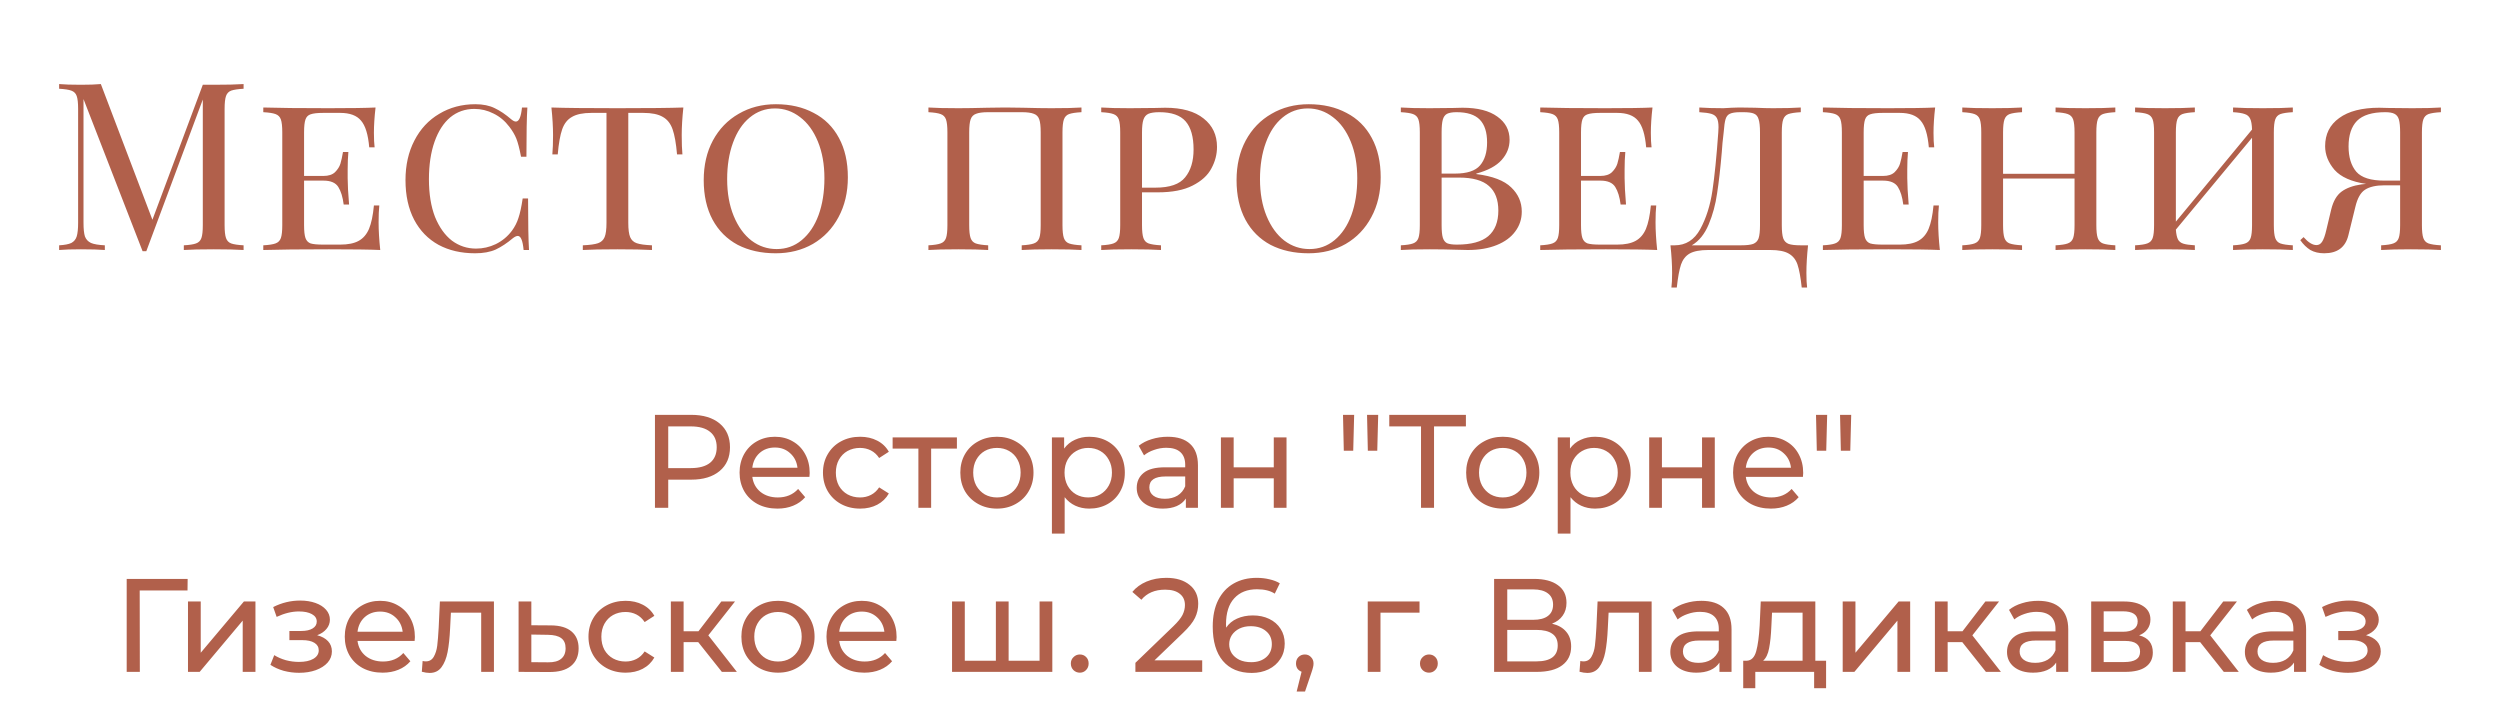
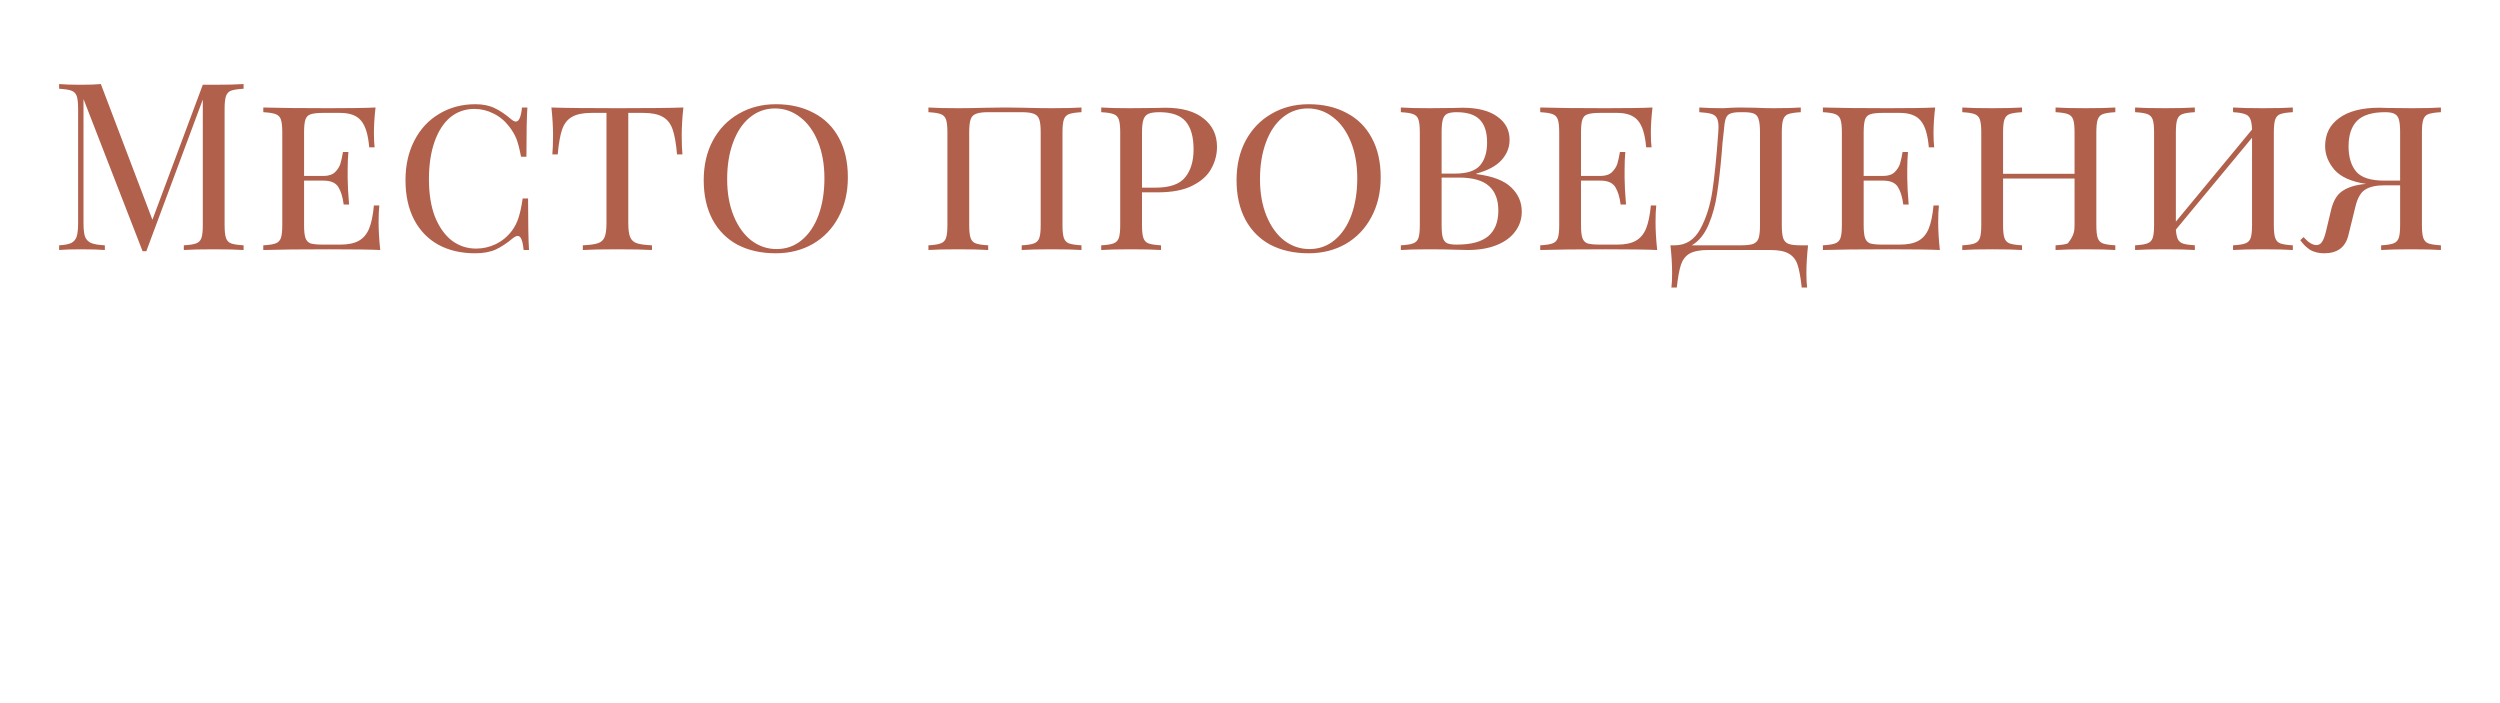
<svg xmlns="http://www.w3.org/2000/svg" width="320" height="90" viewBox="0 0 320 90" fill="none">
-   <path d="M31.179 11.36C30.459 11.4 29.929 11.48 29.589 11.6C29.269 11.72 29.049 11.95 28.929 12.29C28.809 12.63 28.749 13.18 28.749 13.94V28.82C28.749 29.58 28.809 30.13 28.929 30.47C29.049 30.81 29.269 31.04 29.589 31.16C29.929 31.28 30.459 31.36 31.179 31.4V32C30.259 31.94 28.989 31.91 27.369 31.91C25.649 31.91 24.369 31.94 23.529 32V31.4C24.249 31.36 24.769 31.28 25.089 31.16C25.429 31.04 25.659 30.81 25.779 30.47C25.899 30.13 25.959 29.58 25.959 28.82V12.74L18.729 32.15H18.249L10.689 12.68V28.52C10.689 29.3 10.749 29.88 10.869 30.26C11.009 30.64 11.269 30.92 11.649 31.1C12.029 31.26 12.619 31.36 13.419 31.4V32C12.699 31.94 11.679 31.91 10.359 31.91C9.159 31.91 8.229 31.94 7.569 32V31.4C8.269 31.36 8.789 31.26 9.129 31.1C9.469 30.92 9.699 30.64 9.819 30.26C9.939 29.86 9.999 29.28 9.999 28.52V13.94C9.999 13.18 9.939 12.63 9.819 12.29C9.699 11.95 9.469 11.72 9.129 11.6C8.809 11.48 8.289 11.4 7.569 11.36V10.76C8.229 10.82 9.159 10.85 10.359 10.85C11.399 10.85 12.249 10.82 12.909 10.76L19.509 28.13L25.959 10.85H27.369C28.989 10.85 30.259 10.82 31.179 10.76V11.36ZM48.461 28.46C48.461 29.5 48.531 30.68 48.671 32C47.371 31.94 45.181 31.91 42.101 31.91C38.401 31.91 35.601 31.94 33.701 32V31.4C34.421 31.36 34.941 31.28 35.261 31.16C35.601 31.04 35.831 30.81 35.951 30.47C36.071 30.13 36.131 29.58 36.131 28.82V16.94C36.131 16.18 36.071 15.63 35.951 15.29C35.831 14.95 35.601 14.72 35.261 14.6C34.941 14.48 34.421 14.4 33.701 14.36V13.76C35.601 13.82 38.401 13.85 42.101 13.85C44.901 13.85 46.891 13.82 48.071 13.76C47.931 14.96 47.861 16.04 47.861 17C47.861 17.78 47.891 18.4 47.951 18.86H47.261C47.121 17.22 46.771 16.08 46.211 15.44C45.671 14.78 44.781 14.45 43.541 14.45H41.351C40.631 14.45 40.101 14.51 39.761 14.63C39.441 14.73 39.221 14.95 39.101 15.29C38.981 15.63 38.921 16.18 38.921 16.94V22.52H41.411C42.051 22.52 42.541 22.36 42.881 22.04C43.221 21.7 43.451 21.34 43.571 20.96C43.691 20.56 43.801 20.06 43.901 19.46H44.591C44.531 20.14 44.501 20.88 44.501 21.68V22.82C44.501 23.6 44.561 24.72 44.681 26.18H43.991C43.871 25.22 43.641 24.47 43.301 23.93C42.961 23.39 42.331 23.12 41.411 23.12H38.921V28.82C38.921 29.58 38.981 30.13 39.101 30.47C39.221 30.81 39.441 31.04 39.761 31.16C40.101 31.26 40.631 31.31 41.351 31.31H43.541C44.541 31.31 45.331 31.15 45.911 30.83C46.491 30.51 46.931 30 47.231 29.3C47.531 28.58 47.741 27.58 47.861 26.3H48.551C48.491 26.84 48.461 27.56 48.461 28.46ZM60.843 13.34C61.823 13.34 62.653 13.51 63.333 13.85C64.013 14.17 64.723 14.65 65.463 15.29C65.683 15.47 65.873 15.56 66.033 15.56C66.433 15.56 66.693 14.96 66.813 13.76H67.503C67.423 14.96 67.383 17.06 67.383 20.06H66.693C66.493 19.02 66.293 18.25 66.093 17.75C65.893 17.25 65.593 16.74 65.193 16.22C64.633 15.48 63.963 14.92 63.183 14.54C62.403 14.14 61.583 13.94 60.723 13.94C59.543 13.94 58.513 14.3 57.633 15.02C56.773 15.74 56.103 16.78 55.623 18.14C55.143 19.5 54.903 21.1 54.903 22.94C54.903 24.82 55.163 26.43 55.683 27.77C56.223 29.09 56.943 30.1 57.843 30.8C58.763 31.48 59.793 31.82 60.933 31.82C61.813 31.82 62.653 31.63 63.453 31.25C64.273 30.85 64.963 30.28 65.523 29.54C65.903 29.02 66.183 28.47 66.363 27.89C66.563 27.31 66.743 26.48 66.903 25.4H67.593C67.593 28.54 67.633 30.74 67.713 32H67.023C66.963 31.38 66.873 30.93 66.753 30.65C66.633 30.35 66.473 30.2 66.273 30.2C66.113 30.2 65.913 30.29 65.673 30.47C64.913 31.11 64.173 31.6 63.453 31.94C62.733 32.26 61.853 32.42 60.813 32.42C59.033 32.42 57.473 32.06 56.133 31.34C54.793 30.6 53.753 29.53 53.013 28.13C52.273 26.71 51.903 25.02 51.903 23.06C51.903 21.14 52.283 19.45 53.043 17.99C53.803 16.51 54.863 15.37 56.223 14.57C57.583 13.75 59.123 13.34 60.843 13.34ZM87.471 13.76C87.331 15.08 87.26 16.26 87.26 17.3C87.26 18.34 87.29 19.16 87.35 19.76H86.66C86.54 18.36 86.35 17.29 86.091 16.55C85.831 15.81 85.41 15.28 84.831 14.96C84.251 14.62 83.421 14.45 82.341 14.45H80.421V28.52C80.421 29.36 80.501 29.97 80.66 30.35C80.82 30.73 81.1 30.99 81.501 31.13C81.9 31.27 82.55 31.36 83.451 31.4V32C82.41 31.94 80.941 31.91 79.04 31.91C77.04 31.91 75.561 31.94 74.6 32V31.4C75.501 31.36 76.15 31.27 76.55 31.13C76.951 30.99 77.231 30.73 77.391 30.35C77.55 29.97 77.63 29.36 77.63 28.52V14.45H75.71C74.63 14.45 73.8 14.62 73.221 14.96C72.641 15.28 72.221 15.81 71.96 16.55C71.701 17.29 71.51 18.36 71.391 19.76H70.701C70.76 19.12 70.79 18.3 70.79 17.3C70.79 16.26 70.721 15.08 70.581 13.76C72.24 13.82 75.061 13.85 79.04 13.85C83.001 13.85 85.811 13.82 87.471 13.76ZM99.316 13.34C101.156 13.34 102.766 13.71 104.146 14.45C105.546 15.17 106.626 16.24 107.386 17.66C108.146 19.06 108.526 20.74 108.526 22.7C108.526 24.62 108.126 26.32 107.326 27.8C106.546 29.26 105.456 30.4 104.056 31.22C102.656 32.02 101.066 32.42 99.286 32.42C97.446 32.42 95.826 32.06 94.426 31.34C93.046 30.6 91.976 29.53 91.216 28.13C90.456 26.71 90.076 25.02 90.076 23.06C90.076 21.14 90.466 19.45 91.246 17.99C92.046 16.51 93.146 15.37 94.546 14.57C95.946 13.75 97.536 13.34 99.316 13.34ZM99.196 13.88C97.976 13.88 96.896 14.27 95.956 15.05C95.036 15.81 94.326 16.88 93.826 18.26C93.326 19.62 93.076 21.18 93.076 22.94C93.076 24.72 93.356 26.29 93.916 27.65C94.476 29.01 95.236 30.06 96.196 30.8C97.156 31.52 98.226 31.88 99.406 31.88C100.626 31.88 101.696 31.5 102.616 30.74C103.556 29.96 104.276 28.89 104.776 27.53C105.276 26.15 105.526 24.58 105.526 22.82C105.526 21.04 105.246 19.47 104.686 18.11C104.126 16.75 103.366 15.71 102.406 14.99C101.446 14.25 100.376 13.88 99.196 13.88ZM138.428 14.36C137.708 14.4 137.178 14.48 136.838 14.6C136.518 14.72 136.298 14.95 136.178 15.29C136.058 15.63 135.998 16.18 135.998 16.94V28.82C135.998 29.58 136.058 30.13 136.178 30.47C136.298 30.81 136.518 31.04 136.838 31.16C137.178 31.28 137.708 31.36 138.428 31.4V32C137.588 31.94 136.308 31.91 134.588 31.91C132.988 31.91 131.718 31.94 130.778 32V31.4C131.498 31.36 132.018 31.28 132.338 31.16C132.678 31.04 132.908 30.81 133.028 30.47C133.148 30.13 133.208 29.58 133.208 28.82V16.94C133.208 16.18 133.148 15.63 133.028 15.29C132.908 14.93 132.678 14.69 132.338 14.57C131.998 14.43 131.478 14.36 130.778 14.36H126.488C125.788 14.36 125.268 14.43 124.928 14.57C124.588 14.69 124.358 14.93 124.238 15.29C124.118 15.63 124.058 16.18 124.058 16.94V28.82C124.058 29.58 124.118 30.13 124.238 30.47C124.358 30.81 124.578 31.04 124.898 31.16C125.238 31.28 125.768 31.36 126.488 31.4V32C125.568 31.94 124.298 31.91 122.678 31.91C120.958 31.91 119.678 31.94 118.838 32V31.4C119.558 31.36 120.078 31.28 120.398 31.16C120.738 31.04 120.968 30.81 121.088 30.47C121.208 30.13 121.268 29.58 121.268 28.82V16.94C121.268 16.18 121.208 15.63 121.088 15.29C120.968 14.95 120.738 14.72 120.398 14.6C120.078 14.48 119.558 14.4 118.838 14.36V13.76C119.678 13.82 120.958 13.85 122.678 13.85C123.598 13.85 124.838 13.83 126.398 13.79L128.678 13.76L130.928 13.79C132.448 13.83 133.668 13.85 134.588 13.85C136.308 13.85 137.588 13.82 138.428 13.76V14.36ZM146.177 24.62V28.82C146.177 29.58 146.237 30.13 146.357 30.47C146.477 30.81 146.697 31.04 147.017 31.16C147.357 31.28 147.887 31.36 148.607 31.4V32C147.687 31.94 146.417 31.91 144.797 31.91C143.077 31.91 141.797 31.94 140.957 32V31.4C141.677 31.36 142.197 31.28 142.517 31.16C142.857 31.04 143.087 30.81 143.207 30.47C143.327 30.13 143.387 29.58 143.387 28.82V16.94C143.387 16.18 143.327 15.63 143.207 15.29C143.087 14.95 142.857 14.72 142.517 14.6C142.197 14.48 141.677 14.4 140.957 14.36V13.76C141.797 13.82 143.017 13.85 144.617 13.85L147.857 13.82C148.237 13.8 148.667 13.79 149.147 13.79C151.287 13.79 152.927 14.25 154.067 15.17C155.207 16.07 155.777 17.28 155.777 18.8C155.777 19.76 155.537 20.68 155.057 21.56C154.597 22.44 153.797 23.17 152.657 23.75C151.537 24.33 150.047 24.62 148.187 24.62H146.177ZM148.397 14.36C147.777 14.36 147.307 14.43 146.987 14.57C146.687 14.71 146.477 14.96 146.357 15.32C146.237 15.68 146.177 16.22 146.177 16.94V24.02H147.887C149.727 24.02 150.997 23.58 151.697 22.7C152.417 21.82 152.777 20.63 152.777 19.13C152.777 17.51 152.437 16.31 151.757 15.53C151.077 14.75 149.957 14.36 148.397 14.36ZM167.519 13.34C169.359 13.34 170.969 13.71 172.349 14.45C173.749 15.17 174.829 16.24 175.589 17.66C176.349 19.06 176.729 20.74 176.729 22.7C176.729 24.62 176.329 26.32 175.529 27.8C174.749 29.26 173.659 30.4 172.259 31.22C170.859 32.02 169.269 32.42 167.489 32.42C165.649 32.42 164.029 32.06 162.629 31.34C161.249 30.6 160.179 29.53 159.419 28.13C158.659 26.71 158.279 25.02 158.279 23.06C158.279 21.14 158.669 19.45 159.449 17.99C160.249 16.51 161.349 15.37 162.749 14.57C164.149 13.75 165.739 13.34 167.519 13.34ZM167.399 13.88C166.179 13.88 165.099 14.27 164.159 15.05C163.239 15.81 162.529 16.88 162.029 18.26C161.529 19.62 161.279 21.18 161.279 22.94C161.279 24.72 161.559 26.29 162.119 27.65C162.679 29.01 163.439 30.06 164.399 30.8C165.359 31.52 166.429 31.88 167.609 31.88C168.829 31.88 169.899 31.5 170.819 30.74C171.759 29.96 172.479 28.89 172.979 27.53C173.479 26.15 173.729 24.58 173.729 22.82C173.729 21.04 173.449 19.47 172.889 18.11C172.329 16.75 171.569 15.71 170.609 14.99C169.649 14.25 168.579 13.88 167.399 13.88ZM188.967 22.28C191.047 22.54 192.537 23.11 193.437 23.99C194.337 24.85 194.787 25.88 194.787 27.08C194.787 28.04 194.507 28.89 193.947 29.63C193.407 30.37 192.617 30.95 191.577 31.37C190.537 31.79 189.307 32 187.887 32C187.387 32 186.957 31.99 186.597 31.97C185.357 31.93 184.167 31.91 183.027 31.91C181.387 31.91 180.147 31.94 179.307 32V31.4C180.027 31.36 180.547 31.28 180.867 31.16C181.207 31.04 181.437 30.81 181.557 30.47C181.677 30.13 181.737 29.58 181.737 28.82V16.94C181.737 16.18 181.677 15.63 181.557 15.29C181.437 14.95 181.207 14.72 180.867 14.6C180.547 14.48 180.027 14.4 179.307 14.36V13.76C180.147 13.82 181.367 13.85 182.967 13.85L186.027 13.82C186.367 13.8 186.757 13.79 187.197 13.79C189.137 13.79 190.627 14.17 191.667 14.93C192.707 15.67 193.227 16.66 193.227 17.9C193.227 18.86 192.887 19.72 192.207 20.48C191.527 21.24 190.447 21.82 188.967 22.22V22.28ZM186.447 14.36C185.907 14.36 185.497 14.43 185.217 14.57C184.957 14.71 184.777 14.96 184.677 15.32C184.577 15.68 184.527 16.22 184.527 16.94V22.22H186.237C187.777 22.22 188.847 21.87 189.447 21.17C190.047 20.47 190.347 19.49 190.347 18.23C190.347 16.93 190.037 15.96 189.417 15.32C188.797 14.68 187.807 14.36 186.447 14.36ZM186.477 31.31C188.297 31.31 189.637 30.95 190.497 30.23C191.357 29.49 191.787 28.4 191.787 26.96C191.787 25.56 191.387 24.51 190.587 23.81C189.787 23.09 188.507 22.73 186.747 22.73H184.527V28.82C184.527 29.54 184.577 30.07 184.677 30.41C184.777 30.75 184.957 30.99 185.217 31.13C185.497 31.25 185.917 31.31 186.477 31.31ZM211.909 28.46C211.909 29.5 211.979 30.68 212.119 32C210.819 31.94 208.629 31.91 205.549 31.91C201.849 31.91 199.049 31.94 197.149 32V31.4C197.869 31.36 198.389 31.28 198.709 31.16C199.049 31.04 199.279 30.81 199.399 30.47C199.519 30.13 199.579 29.58 199.579 28.82V16.94C199.579 16.18 199.519 15.63 199.399 15.29C199.279 14.95 199.049 14.72 198.709 14.6C198.389 14.48 197.869 14.4 197.149 14.36V13.76C199.049 13.82 201.849 13.85 205.549 13.85C208.349 13.85 210.339 13.82 211.519 13.76C211.379 14.96 211.309 16.04 211.309 17C211.309 17.78 211.339 18.4 211.399 18.86H210.709C210.569 17.22 210.219 16.08 209.659 15.44C209.119 14.78 208.229 14.45 206.989 14.45H204.799C204.079 14.45 203.549 14.51 203.209 14.63C202.889 14.73 202.669 14.95 202.549 15.29C202.429 15.63 202.369 16.18 202.369 16.94V22.52H204.859C205.499 22.52 205.989 22.36 206.329 22.04C206.669 21.7 206.899 21.34 207.019 20.96C207.139 20.56 207.249 20.06 207.349 19.46H208.039C207.979 20.14 207.949 20.88 207.949 21.68V22.82C207.949 23.6 208.009 24.72 208.129 26.18H207.439C207.319 25.22 207.089 24.47 206.749 23.93C206.409 23.39 205.779 23.12 204.859 23.12H202.369V28.82C202.369 29.58 202.429 30.13 202.549 30.47C202.669 30.81 202.889 31.04 203.209 31.16C203.549 31.26 204.079 31.31 204.799 31.31H206.989C207.989 31.31 208.779 31.15 209.359 30.83C209.939 30.51 210.379 30 210.679 29.3C210.979 28.58 211.189 27.58 211.309 26.3H211.999C211.939 26.84 211.909 27.56 211.909 28.46ZM231.43 31.4C231.29 32.72 231.22 33.9 231.22 34.94C231.22 35.74 231.25 36.36 231.31 36.8H230.62C230.48 35.5 230.3 34.52 230.08 33.86C229.86 33.22 229.48 32.75 228.94 32.45C228.42 32.15 227.64 32 226.6 32H218.65C217.61 32 216.82 32.15 216.28 32.45C215.76 32.75 215.39 33.22 215.17 33.86C214.95 34.52 214.77 35.5 214.63 36.8H213.94C214 36.36 214.03 35.74 214.03 34.94C214.03 33.9 213.96 32.72 213.82 31.4H214.36C215.78 31.4 216.87 30.71 217.63 29.33C218.39 27.93 218.91 26.29 219.19 24.41C219.47 22.53 219.72 20.04 219.94 16.94C219.96 16.78 219.97 16.56 219.97 16.28C219.97 15.76 219.9 15.37 219.76 15.11C219.62 14.85 219.38 14.67 219.04 14.57C218.7 14.47 218.19 14.4 217.51 14.36V13.76C218.35 13.82 219.38 13.85 220.6 13.85C220.82 13.85 221.17 13.83 221.65 13.79L222.64 13.76L224.65 13.79C225.57 13.83 226.33 13.85 226.93 13.85C228.47 13.85 229.66 13.82 230.5 13.76V14.36C229.78 14.4 229.25 14.48 228.91 14.6C228.59 14.72 228.37 14.95 228.25 15.29C228.13 15.63 228.07 16.18 228.07 16.94V28.82C228.07 29.58 228.13 30.14 228.25 30.5C228.37 30.84 228.6 31.08 228.94 31.22C229.28 31.34 229.8 31.4 230.5 31.4H231.43ZM225.28 16.94C225.28 16.18 225.22 15.62 225.1 15.26C225 14.9 224.8 14.66 224.5 14.54C224.22 14.42 223.77 14.36 223.15 14.36H222.76C222.14 14.36 221.69 14.43 221.41 14.57C221.15 14.69 220.97 14.92 220.87 15.26C220.77 15.58 220.69 16.14 220.63 16.94C220.57 17.4 220.52 17.85 220.48 18.29C220.46 18.71 220.43 19.1 220.39 19.46C220.21 21.56 220.01 23.32 219.79 24.74C219.59 26.16 219.23 27.49 218.71 28.73C218.19 29.97 217.47 30.86 216.55 31.4H222.85C223.55 31.4 224.07 31.34 224.41 31.22C224.75 31.08 224.98 30.84 225.1 30.5C225.22 30.14 225.28 29.58 225.28 28.82V16.94ZM248.09 28.46C248.09 29.5 248.16 30.68 248.3 32C247 31.94 244.81 31.91 241.73 31.91C238.03 31.91 235.23 31.94 233.33 32V31.4C234.05 31.36 234.57 31.28 234.89 31.16C235.23 31.04 235.46 30.81 235.58 30.47C235.7 30.13 235.76 29.58 235.76 28.82V16.94C235.76 16.18 235.7 15.63 235.58 15.29C235.46 14.95 235.23 14.72 234.89 14.6C234.57 14.48 234.05 14.4 233.33 14.36V13.76C235.23 13.82 238.03 13.85 241.73 13.85C244.53 13.85 246.52 13.82 247.7 13.76C247.56 14.96 247.49 16.04 247.49 17C247.49 17.78 247.52 18.4 247.58 18.86H246.89C246.75 17.22 246.4 16.08 245.84 15.44C245.3 14.78 244.41 14.45 243.17 14.45H240.98C240.26 14.45 239.73 14.51 239.39 14.63C239.07 14.73 238.85 14.95 238.73 15.29C238.61 15.63 238.55 16.18 238.55 16.94V22.52H241.04C241.68 22.52 242.17 22.36 242.51 22.04C242.85 21.7 243.08 21.34 243.2 20.96C243.32 20.56 243.43 20.06 243.53 19.46H244.22C244.16 20.14 244.13 20.88 244.13 21.68V22.82C244.13 23.6 244.19 24.72 244.31 26.18H243.62C243.5 25.22 243.27 24.47 242.93 23.93C242.59 23.39 241.96 23.12 241.04 23.12H238.55V28.82C238.55 29.58 238.61 30.13 238.73 30.47C238.85 30.81 239.07 31.04 239.39 31.16C239.73 31.26 240.26 31.31 240.98 31.31H243.17C244.17 31.31 244.96 31.15 245.54 30.83C246.12 30.51 246.56 30 246.86 29.3C247.16 28.58 247.37 27.58 247.49 26.3H248.18C248.12 26.84 248.09 27.56 248.09 28.46ZM270.762 14.36C270.042 14.4 269.512 14.48 269.172 14.6C268.852 14.72 268.632 14.95 268.512 15.29C268.392 15.63 268.332 16.18 268.332 16.94V28.82C268.332 29.58 268.392 30.13 268.512 30.47C268.632 30.81 268.852 31.04 269.172 31.16C269.512 31.28 270.042 31.36 270.762 31.4V32C269.922 31.94 268.642 31.91 266.922 31.91C265.322 31.91 264.052 31.94 263.112 32V31.4C263.832 31.36 264.352 31.28 264.672 31.16C265.012 31.04 265.242 30.81 265.362 30.47C265.482 30.13 265.542 29.58 265.542 28.82V22.85H256.392V28.82C256.392 29.58 256.452 30.13 256.572 30.47C256.692 30.81 256.912 31.04 257.232 31.16C257.572 31.28 258.102 31.36 258.822 31.4V32C257.902 31.94 256.632 31.91 255.012 31.91C253.292 31.91 252.012 31.94 251.172 32V31.4C251.892 31.36 252.412 31.28 252.732 31.16C253.072 31.04 253.302 30.81 253.422 30.47C253.542 30.13 253.602 29.58 253.602 28.82V16.94C253.602 16.18 253.542 15.63 253.422 15.29C253.302 14.95 253.072 14.72 252.732 14.6C252.412 14.48 251.892 14.4 251.172 14.36V13.76C252.012 13.82 253.292 13.85 255.012 13.85C256.612 13.85 257.882 13.82 258.822 13.76V14.36C258.102 14.4 257.572 14.48 257.232 14.6C256.912 14.72 256.692 14.95 256.572 15.29C256.452 15.63 256.392 16.18 256.392 16.94V22.25H265.542V16.94C265.542 16.18 265.482 15.63 265.362 15.29C265.242 14.95 265.012 14.72 264.672 14.6C264.352 14.48 263.832 14.4 263.112 14.36V13.76C264.032 13.82 265.302 13.85 266.922 13.85C268.642 13.85 269.922 13.82 270.762 13.76V14.36ZM293.481 14.36C292.761 14.4 292.231 14.48 291.891 14.6C291.571 14.72 291.351 14.95 291.231 15.29C291.111 15.63 291.051 16.18 291.051 16.94V28.82C291.051 29.58 291.111 30.13 291.231 30.47C291.351 30.81 291.571 31.04 291.891 31.16C292.231 31.28 292.761 31.36 293.481 31.4V32C292.641 31.94 291.361 31.91 289.641 31.91C288.021 31.91 286.751 31.94 285.831 32V31.4C286.551 31.36 287.071 31.28 287.391 31.16C287.731 31.04 287.961 30.81 288.081 30.47C288.201 30.13 288.261 29.58 288.261 28.82V17.63L278.511 29.39C278.551 29.95 278.641 30.37 278.781 30.65C278.921 30.91 279.151 31.09 279.471 31.19C279.791 31.29 280.281 31.36 280.941 31.4V32C280.021 31.94 278.751 31.91 277.131 31.91C275.411 31.91 274.131 31.94 273.291 32V31.4C274.011 31.36 274.531 31.28 274.851 31.16C275.191 31.04 275.421 30.81 275.541 30.47C275.661 30.13 275.721 29.58 275.721 28.82V16.94C275.721 16.18 275.661 15.63 275.541 15.29C275.421 14.95 275.191 14.72 274.851 14.6C274.531 14.48 274.011 14.4 273.291 14.36V13.76C274.131 13.82 275.411 13.85 277.131 13.85C278.731 13.85 280.001 13.82 280.941 13.76V14.36C280.221 14.4 279.691 14.48 279.351 14.6C279.031 14.72 278.811 14.95 278.691 15.29C278.571 15.63 278.511 16.18 278.511 16.94V28.37L288.261 16.58C288.241 15.94 288.161 15.48 288.021 15.2C287.881 14.9 287.651 14.7 287.331 14.6C287.011 14.48 286.511 14.4 285.831 14.36V13.76C286.751 13.82 288.021 13.85 289.641 13.85C291.361 13.85 292.641 13.82 293.481 13.76V14.36ZM312.436 14.36C311.716 14.4 311.186 14.48 310.846 14.6C310.526 14.72 310.306 14.95 310.186 15.29C310.066 15.63 310.006 16.18 310.006 16.94V28.82C310.006 29.58 310.066 30.13 310.186 30.47C310.306 30.81 310.526 31.04 310.846 31.16C311.186 31.28 311.716 31.36 312.436 31.4V32C311.596 31.94 310.316 31.91 308.596 31.91C306.996 31.91 305.726 31.94 304.786 32V31.4C305.506 31.36 306.026 31.28 306.346 31.16C306.686 31.04 306.916 30.81 307.036 30.47C307.156 30.13 307.216 29.58 307.216 28.82V23.72H305.206C304.126 23.72 303.296 23.91 302.716 24.29C302.156 24.65 301.746 25.38 301.486 26.48L300.586 30.14C300.206 31.66 299.176 32.42 297.496 32.42C296.816 32.42 296.226 32.28 295.726 32C295.246 31.7 294.816 31.28 294.436 30.74L294.856 30.35C295.456 31.03 296.006 31.37 296.506 31.37C296.806 31.37 297.046 31.23 297.226 30.95C297.426 30.65 297.606 30.15 297.766 29.45L298.396 26.81C298.656 25.75 299.096 24.99 299.716 24.53C300.336 24.07 301.186 23.76 302.266 23.6C302.546 23.56 302.746 23.54 302.866 23.54C300.986 23.26 299.636 22.66 298.816 21.74C298.016 20.8 297.616 19.79 297.616 18.71C297.616 17.17 298.216 15.97 299.416 15.11C300.616 14.23 302.326 13.79 304.546 13.79C304.986 13.79 305.376 13.8 305.716 13.82L308.776 13.85C310.376 13.85 311.596 13.82 312.436 13.76V14.36ZM300.616 18.74C300.616 20.12 300.946 21.2 301.606 21.98C302.266 22.74 303.466 23.12 305.206 23.12H307.216V16.94C307.216 16.22 307.166 15.68 307.066 15.32C306.966 14.96 306.776 14.71 306.496 14.57C306.236 14.43 305.836 14.36 305.296 14.36C303.636 14.36 302.436 14.73 301.696 15.47C300.976 16.21 300.616 17.3 300.616 18.74Z" fill="#B1604B" />
-   <path d="M88.475 53.1C90.016 53.1 91.229 53.468 92.113 54.205C92.997 54.942 93.439 55.956 93.439 57.248C93.439 58.54 92.997 59.554 92.113 60.291C91.229 61.028 90.016 61.396 88.475 61.396H85.534V65H83.834V53.1H88.475ZM88.424 59.917C89.501 59.917 90.322 59.69 90.889 59.237C91.456 58.772 91.739 58.109 91.739 57.248C91.739 56.387 91.456 55.729 90.889 55.276C90.322 54.811 89.501 54.579 88.424 54.579H85.534V59.917H88.424ZM103.641 60.546C103.641 60.671 103.63 60.835 103.607 61.039H96.297C96.4 61.832 96.745 62.473 97.335 62.96C97.935 63.436 98.677 63.674 99.561 63.674C100.638 63.674 101.505 63.311 102.162 62.586L103.063 63.64C102.655 64.116 102.145 64.479 101.533 64.728C100.933 64.977 100.258 65.102 99.51 65.102C98.558 65.102 97.714 64.909 96.978 64.524C96.241 64.127 95.668 63.578 95.26 62.875C94.864 62.172 94.665 61.379 94.665 60.495C94.665 59.622 94.858 58.835 95.243 58.132C95.64 57.429 96.178 56.885 96.859 56.5C97.55 56.103 98.326 55.905 99.188 55.905C100.049 55.905 100.814 56.103 101.482 56.5C102.162 56.885 102.689 57.429 103.063 58.132C103.449 58.835 103.641 59.639 103.641 60.546ZM99.188 57.282C98.406 57.282 97.748 57.52 97.216 57.996C96.694 58.472 96.388 59.095 96.297 59.866H102.077C101.987 59.107 101.675 58.489 101.142 58.013C100.621 57.526 99.969 57.282 99.188 57.282ZM110.1 65.102C109.182 65.102 108.361 64.904 107.635 64.507C106.921 64.11 106.36 63.566 105.952 62.875C105.544 62.172 105.34 61.379 105.34 60.495C105.34 59.611 105.544 58.823 105.952 58.132C106.36 57.429 106.921 56.885 107.635 56.5C108.361 56.103 109.182 55.905 110.1 55.905C110.916 55.905 111.642 56.069 112.276 56.398C112.922 56.727 113.421 57.203 113.772 57.826L112.531 58.625C112.248 58.194 111.897 57.871 111.477 57.656C111.058 57.441 110.593 57.333 110.083 57.333C109.494 57.333 108.961 57.463 108.485 57.724C108.021 57.985 107.652 58.359 107.38 58.846C107.12 59.322 106.989 59.872 106.989 60.495C106.989 61.13 107.12 61.691 107.38 62.178C107.652 62.654 108.021 63.022 108.485 63.283C108.961 63.544 109.494 63.674 110.083 63.674C110.593 63.674 111.058 63.566 111.477 63.351C111.897 63.136 112.248 62.813 112.531 62.382L113.772 63.164C113.421 63.787 112.922 64.269 112.276 64.609C111.642 64.938 110.916 65.102 110.1 65.102ZM122.484 57.418H119.186V65H117.554V57.418H114.256V55.99H122.484V57.418ZM127.613 65.102C126.718 65.102 125.913 64.904 125.199 64.507C124.485 64.11 123.924 63.566 123.516 62.875C123.12 62.172 122.921 61.379 122.921 60.495C122.921 59.611 123.12 58.823 123.516 58.132C123.924 57.429 124.485 56.885 125.199 56.5C125.913 56.103 126.718 55.905 127.613 55.905C128.509 55.905 129.308 56.103 130.01 56.5C130.724 56.885 131.28 57.429 131.676 58.132C132.084 58.823 132.288 59.611 132.288 60.495C132.288 61.379 132.084 62.172 131.676 62.875C131.28 63.566 130.724 64.11 130.01 64.507C129.308 64.904 128.509 65.102 127.613 65.102ZM127.613 63.674C128.191 63.674 128.707 63.544 129.16 63.283C129.625 63.011 129.988 62.637 130.248 62.161C130.509 61.674 130.639 61.118 130.639 60.495C130.639 59.872 130.509 59.322 130.248 58.846C129.988 58.359 129.625 57.985 129.16 57.724C128.707 57.463 128.191 57.333 127.613 57.333C127.035 57.333 126.514 57.463 126.049 57.724C125.596 57.985 125.233 58.359 124.961 58.846C124.701 59.322 124.57 59.872 124.57 60.495C124.57 61.118 124.701 61.674 124.961 62.161C125.233 62.637 125.596 63.011 126.049 63.283C126.514 63.544 127.035 63.674 127.613 63.674ZM139.422 55.905C140.295 55.905 141.077 56.098 141.768 56.483C142.459 56.868 142.998 57.407 143.383 58.098C143.78 58.789 143.978 59.588 143.978 60.495C143.978 61.402 143.78 62.206 143.383 62.909C142.998 63.6 142.459 64.139 141.768 64.524C141.077 64.909 140.295 65.102 139.422 65.102C138.776 65.102 138.181 64.977 137.637 64.728C137.104 64.479 136.651 64.116 136.277 63.64V68.298H134.645V55.99H136.209V57.418C136.572 56.919 137.031 56.545 137.586 56.296C138.141 56.035 138.753 55.905 139.422 55.905ZM139.286 63.674C139.864 63.674 140.38 63.544 140.833 63.283C141.298 63.011 141.66 62.637 141.921 62.161C142.193 61.674 142.329 61.118 142.329 60.495C142.329 59.872 142.193 59.322 141.921 58.846C141.66 58.359 141.298 57.985 140.833 57.724C140.38 57.463 139.864 57.333 139.286 57.333C138.719 57.333 138.204 57.469 137.739 57.741C137.286 58.002 136.923 58.37 136.651 58.846C136.39 59.322 136.26 59.872 136.26 60.495C136.26 61.118 136.39 61.674 136.651 62.161C136.912 62.637 137.274 63.011 137.739 63.283C138.204 63.544 138.719 63.674 139.286 63.674ZM149.479 55.905C150.726 55.905 151.678 56.211 152.335 56.823C153.004 57.435 153.338 58.347 153.338 59.56V65H151.791V63.81C151.519 64.229 151.128 64.552 150.618 64.779C150.119 64.994 149.524 65.102 148.833 65.102C147.824 65.102 147.014 64.858 146.402 64.371C145.801 63.884 145.501 63.243 145.501 62.45C145.501 61.657 145.79 61.022 146.368 60.546C146.946 60.059 147.864 59.815 149.122 59.815H151.706V59.492C151.706 58.789 151.502 58.251 151.094 57.877C150.686 57.503 150.085 57.316 149.292 57.316C148.759 57.316 148.238 57.407 147.728 57.588C147.218 57.758 146.787 57.99 146.436 58.285L145.756 57.061C146.221 56.687 146.776 56.404 147.422 56.211C148.068 56.007 148.754 55.905 149.479 55.905ZM149.105 63.844C149.728 63.844 150.267 63.708 150.72 63.436C151.173 63.153 151.502 62.756 151.706 62.246V60.988H149.19C147.807 60.988 147.116 61.453 147.116 62.382C147.116 62.835 147.292 63.192 147.643 63.453C147.994 63.714 148.482 63.844 149.105 63.844ZM156.277 55.99H157.909V59.815H163.043V55.99H164.675V65H163.043V61.226H157.909V65H156.277V55.99ZM171.904 53.1H173.332L173.213 57.69H172.006L171.904 53.1ZM174.981 53.1H176.409L176.29 57.69H175.083L174.981 53.1ZM187.636 54.579H183.556V65H181.89V54.579H177.827V53.1H187.636V54.579ZM192.359 65.102C191.464 65.102 190.659 64.904 189.945 64.507C189.231 64.11 188.67 63.566 188.262 62.875C187.866 62.172 187.667 61.379 187.667 60.495C187.667 59.611 187.866 58.823 188.262 58.132C188.67 57.429 189.231 56.885 189.945 56.5C190.659 56.103 191.464 55.905 192.359 55.905C193.255 55.905 194.054 56.103 194.756 56.5C195.47 56.885 196.026 57.429 196.422 58.132C196.83 58.823 197.034 59.611 197.034 60.495C197.034 61.379 196.83 62.172 196.422 62.875C196.026 63.566 195.47 64.11 194.756 64.507C194.054 64.904 193.255 65.102 192.359 65.102ZM192.359 63.674C192.937 63.674 193.453 63.544 193.906 63.283C194.371 63.011 194.734 62.637 194.994 62.161C195.255 61.674 195.385 61.118 195.385 60.495C195.385 59.872 195.255 59.322 194.994 58.846C194.734 58.359 194.371 57.985 193.906 57.724C193.453 57.463 192.937 57.333 192.359 57.333C191.781 57.333 191.26 57.463 190.795 57.724C190.342 57.985 189.979 58.359 189.707 58.846C189.447 59.322 189.316 59.872 189.316 60.495C189.316 61.118 189.447 61.674 189.707 62.161C189.979 62.637 190.342 63.011 190.795 63.283C191.26 63.544 191.781 63.674 192.359 63.674ZM204.168 55.905C205.041 55.905 205.823 56.098 206.514 56.483C207.205 56.868 207.744 57.407 208.129 58.098C208.526 58.789 208.724 59.588 208.724 60.495C208.724 61.402 208.526 62.206 208.129 62.909C207.744 63.6 207.205 64.139 206.514 64.524C205.823 64.909 205.041 65.102 204.168 65.102C203.522 65.102 202.927 64.977 202.383 64.728C201.85 64.479 201.397 64.116 201.023 63.64V68.298H199.391V55.99H200.955V57.418C201.318 56.919 201.777 56.545 202.332 56.296C202.887 56.035 203.499 55.905 204.168 55.905ZM204.032 63.674C204.61 63.674 205.126 63.544 205.579 63.283C206.044 63.011 206.406 62.637 206.667 62.161C206.939 61.674 207.075 61.118 207.075 60.495C207.075 59.872 206.939 59.322 206.667 58.846C206.406 58.359 206.044 57.985 205.579 57.724C205.126 57.463 204.61 57.333 204.032 57.333C203.465 57.333 202.95 57.469 202.485 57.741C202.032 58.002 201.669 58.37 201.397 58.846C201.136 59.322 201.006 59.872 201.006 60.495C201.006 61.118 201.136 61.674 201.397 62.161C201.658 62.637 202.02 63.011 202.485 63.283C202.95 63.544 203.465 63.674 204.032 63.674ZM211.095 55.99H212.727V59.815H217.861V55.99H219.493V65H217.861V61.226H212.727V65H211.095V55.99ZM230.809 60.546C230.809 60.671 230.798 60.835 230.775 61.039H223.465C223.567 61.832 223.913 62.473 224.502 62.96C225.103 63.436 225.845 63.674 226.729 63.674C227.806 63.674 228.673 63.311 229.33 62.586L230.231 63.64C229.823 64.116 229.313 64.479 228.701 64.728C228.101 64.977 227.426 65.102 226.678 65.102C225.726 65.102 224.882 64.909 224.145 64.524C223.409 64.127 222.836 63.578 222.428 62.875C222.032 62.172 221.833 61.379 221.833 60.495C221.833 59.622 222.026 58.835 222.411 58.132C222.808 57.429 223.346 56.885 224.026 56.5C224.718 56.103 225.494 55.905 226.355 55.905C227.217 55.905 227.982 56.103 228.65 56.5C229.33 56.885 229.857 57.429 230.231 58.132C230.617 58.835 230.809 59.639 230.809 60.546ZM226.355 57.282C225.573 57.282 224.916 57.52 224.383 57.996C223.862 58.472 223.556 59.095 223.465 59.866H229.245C229.155 59.107 228.843 58.489 228.31 58.013C227.789 57.526 227.137 57.282 226.355 57.282ZM232.449 53.1H233.877L233.758 57.69H232.551L232.449 53.1ZM235.526 53.1H236.954L236.835 57.69H235.628L235.526 53.1ZM24.002 75.579H17.882L17.899 86H16.216V74.1H24.019L24.002 75.579ZM24.062 76.99H25.694V83.552L31.219 76.99H32.698V86H31.066V79.438L25.558 86H24.062V76.99ZM40.595 81.308C41.196 81.467 41.661 81.722 41.989 82.073C42.318 82.424 42.482 82.861 42.482 83.382C42.482 83.915 42.301 84.391 41.938 84.81C41.576 85.218 41.071 85.541 40.425 85.779C39.791 86.006 39.077 86.119 38.283 86.119C37.615 86.119 36.957 86.034 36.311 85.864C35.677 85.683 35.11 85.428 34.611 85.099L35.104 83.858C35.535 84.13 36.028 84.345 36.583 84.504C37.139 84.651 37.7 84.725 38.266 84.725C39.037 84.725 39.649 84.595 40.102 84.334C40.567 84.062 40.799 83.699 40.799 83.246C40.799 82.827 40.612 82.504 40.238 82.277C39.876 82.05 39.36 81.937 38.691 81.937H37.042V80.764H38.572C39.184 80.764 39.666 80.656 40.017 80.441C40.369 80.226 40.544 79.931 40.544 79.557C40.544 79.149 40.335 78.832 39.915 78.605C39.507 78.378 38.952 78.265 38.249 78.265C37.354 78.265 36.408 78.497 35.41 78.962L34.968 77.704C36.068 77.149 37.218 76.871 38.419 76.871C39.145 76.871 39.796 76.973 40.374 77.177C40.952 77.381 41.406 77.67 41.734 78.044C42.063 78.418 42.227 78.843 42.227 79.319C42.227 79.761 42.08 80.158 41.785 80.509C41.491 80.86 41.094 81.127 40.595 81.308ZM53.106 81.546C53.106 81.671 53.095 81.835 53.072 82.039H45.762C45.864 82.832 46.21 83.473 46.799 83.96C47.4 84.436 48.142 84.674 49.026 84.674C50.103 84.674 50.97 84.311 51.627 83.586L52.528 84.64C52.12 85.116 51.61 85.479 50.998 85.728C50.398 85.977 49.723 86.102 48.975 86.102C48.023 86.102 47.179 85.909 46.442 85.524C45.706 85.127 45.133 84.578 44.725 83.875C44.329 83.172 44.13 82.379 44.13 81.495C44.13 80.622 44.323 79.835 44.708 79.132C45.105 78.429 45.643 77.885 46.323 77.5C47.015 77.103 47.791 76.905 48.652 76.905C49.514 76.905 50.279 77.103 50.947 77.5C51.627 77.885 52.154 78.429 52.528 79.132C52.914 79.835 53.106 80.639 53.106 81.546ZM48.652 78.282C47.87 78.282 47.213 78.52 46.68 78.996C46.159 79.472 45.853 80.095 45.762 80.866H51.542C51.452 80.107 51.14 79.489 50.607 79.013C50.086 78.526 49.434 78.282 48.652 78.282ZM63.224 76.99V86H61.592V78.418H57.716L57.614 80.424C57.557 81.637 57.449 82.651 57.291 83.467C57.132 84.272 56.871 84.918 56.509 85.405C56.146 85.892 55.642 86.136 54.996 86.136C54.701 86.136 54.367 86.085 53.993 85.983L54.095 84.606C54.242 84.64 54.378 84.657 54.503 84.657C54.956 84.657 55.296 84.459 55.523 84.062C55.749 83.665 55.897 83.195 55.965 82.651C56.033 82.107 56.095 81.331 56.152 80.322L56.305 76.99H63.224ZM70.544 80.05C71.689 80.061 72.562 80.322 73.162 80.832C73.763 81.342 74.063 82.062 74.063 82.991C74.063 83.966 73.735 84.719 73.077 85.252C72.431 85.773 71.502 86.028 70.289 86.017L66.379 86V76.99H68.011V80.033L70.544 80.05ZM70.153 84.776C70.89 84.787 71.445 84.64 71.819 84.334C72.205 84.028 72.397 83.575 72.397 82.974C72.397 82.385 72.21 81.954 71.836 81.682C71.474 81.41 70.913 81.268 70.153 81.257L68.011 81.223V84.759L70.153 84.776ZM80.085 86.102C79.167 86.102 78.345 85.904 77.62 85.507C76.906 85.11 76.345 84.566 75.937 83.875C75.529 83.172 75.325 82.379 75.325 81.495C75.325 80.611 75.529 79.823 75.937 79.132C76.345 78.429 76.906 77.885 77.62 77.5C78.345 77.103 79.167 76.905 80.085 76.905C80.901 76.905 81.626 77.069 82.261 77.398C82.907 77.727 83.405 78.203 83.757 78.826L82.516 79.625C82.232 79.194 81.881 78.871 81.462 78.656C81.042 78.441 80.578 78.333 80.068 78.333C79.478 78.333 78.946 78.463 78.47 78.724C78.005 78.985 77.637 79.359 77.365 79.846C77.104 80.322 76.974 80.872 76.974 81.495C76.974 82.13 77.104 82.691 77.365 83.178C77.637 83.654 78.005 84.022 78.47 84.283C78.946 84.544 79.478 84.674 80.068 84.674C80.578 84.674 81.042 84.566 81.462 84.351C81.881 84.136 82.232 83.813 82.516 83.382L83.757 84.164C83.405 84.787 82.907 85.269 82.261 85.609C81.626 85.938 80.901 86.102 80.085 86.102ZM89.372 82.192H87.502V86H85.87V76.99H87.502V80.798H89.406L92.33 76.99H94.081L90.664 81.325L94.319 86H92.398L89.372 82.192ZM99.59 86.102C98.695 86.102 97.89 85.904 97.176 85.507C96.462 85.11 95.901 84.566 95.493 83.875C95.096 83.172 94.898 82.379 94.898 81.495C94.898 80.611 95.096 79.823 95.493 79.132C95.901 78.429 96.462 77.885 97.176 77.5C97.89 77.103 98.695 76.905 99.59 76.905C100.485 76.905 101.284 77.103 101.987 77.5C102.701 77.885 103.256 78.429 103.653 79.132C104.061 79.823 104.265 80.611 104.265 81.495C104.265 82.379 104.061 83.172 103.653 83.875C103.256 84.566 102.701 85.11 101.987 85.507C101.284 85.904 100.485 86.102 99.59 86.102ZM99.59 84.674C100.168 84.674 100.684 84.544 101.137 84.283C101.602 84.011 101.964 83.637 102.225 83.161C102.486 82.674 102.616 82.118 102.616 81.495C102.616 80.872 102.486 80.322 102.225 79.846C101.964 79.359 101.602 78.985 101.137 78.724C100.684 78.463 100.168 78.333 99.59 78.333C99.012 78.333 98.491 78.463 98.026 78.724C97.573 78.985 97.21 79.359 96.938 79.846C96.677 80.322 96.547 80.872 96.547 81.495C96.547 82.118 96.677 82.674 96.938 83.161C97.21 83.637 97.573 84.011 98.026 84.283C98.491 84.544 99.012 84.674 99.59 84.674ZM114.765 81.546C114.765 81.671 114.753 81.835 114.731 82.039H107.421C107.523 82.832 107.868 83.473 108.458 83.96C109.058 84.436 109.801 84.674 110.685 84.674C111.761 84.674 112.628 84.311 113.286 83.586L114.187 84.64C113.779 85.116 113.269 85.479 112.657 85.728C112.056 85.977 111.382 86.102 110.634 86.102C109.682 86.102 108.837 85.909 108.101 85.524C107.364 85.127 106.792 84.578 106.384 83.875C105.987 83.172 105.789 82.379 105.789 81.495C105.789 80.622 105.981 79.835 106.367 79.132C106.763 78.429 107.302 77.885 107.982 77.5C108.673 77.103 109.449 76.905 110.311 76.905C111.172 76.905 111.937 77.103 112.606 77.5C113.286 77.885 113.813 78.429 114.187 79.132C114.572 79.835 114.765 80.639 114.765 81.546ZM110.311 78.282C109.529 78.282 108.871 78.52 108.339 78.996C107.817 79.472 107.511 80.095 107.421 80.866H113.201C113.11 80.107 112.798 79.489 112.266 79.013C111.744 78.526 111.093 78.282 110.311 78.282ZM134.697 76.99V86H121.862V76.99H123.494V84.572H127.472V76.99H129.104V84.572H133.065V76.99H134.697ZM138.223 86.102C137.905 86.102 137.633 85.994 137.407 85.779C137.18 85.552 137.067 85.269 137.067 84.929C137.067 84.6 137.18 84.328 137.407 84.113C137.633 83.886 137.905 83.773 138.223 83.773C138.54 83.773 138.806 83.881 139.022 84.096C139.237 84.311 139.345 84.589 139.345 84.929C139.345 85.269 139.231 85.552 139.005 85.779C138.789 85.994 138.529 86.102 138.223 86.102ZM153.882 84.521V86H145.331V84.844L150.176 80.169C150.765 79.602 151.162 79.115 151.366 78.707C151.57 78.288 151.672 77.868 151.672 77.449C151.672 76.826 151.451 76.344 151.009 76.004C150.578 75.653 149.955 75.477 149.139 75.477C147.824 75.477 146.81 75.908 146.096 76.769L144.94 75.766C145.404 75.199 146.011 74.757 146.759 74.44C147.518 74.123 148.362 73.964 149.292 73.964C150.538 73.964 151.53 74.264 152.267 74.865C153.003 75.454 153.372 76.259 153.372 77.279C153.372 77.914 153.236 78.514 152.964 79.081C152.692 79.648 152.176 80.294 151.417 81.019L147.779 84.521H153.882ZM160.364 78.775C161.146 78.775 161.843 78.922 162.455 79.217C163.078 79.512 163.565 79.937 163.917 80.492C164.268 81.036 164.444 81.665 164.444 82.379C164.444 83.127 164.257 83.784 163.883 84.351C163.52 84.918 163.016 85.36 162.37 85.677C161.735 85.983 161.021 86.136 160.228 86.136C158.63 86.136 157.394 85.62 156.522 84.589C155.66 83.558 155.23 82.096 155.23 80.203C155.23 78.877 155.462 77.749 155.927 76.82C156.403 75.879 157.06 75.171 157.899 74.695C158.749 74.208 159.735 73.964 160.857 73.964C161.435 73.964 161.979 74.026 162.489 74.151C162.999 74.264 163.441 74.434 163.815 74.661L163.169 75.987C162.602 75.613 161.843 75.426 160.891 75.426C159.655 75.426 158.686 75.811 157.984 76.582C157.281 77.341 156.93 78.452 156.93 79.914C156.93 80.095 156.935 80.237 156.947 80.339C157.287 79.829 157.751 79.444 158.341 79.183C158.941 78.911 159.616 78.775 160.364 78.775ZM160.16 84.759C160.942 84.759 161.576 84.549 162.064 84.13C162.551 83.711 162.795 83.15 162.795 82.447C162.795 81.744 162.545 81.189 162.047 80.781C161.559 80.362 160.902 80.152 160.075 80.152C159.542 80.152 159.066 80.254 158.647 80.458C158.239 80.662 157.916 80.94 157.678 81.291C157.451 81.642 157.338 82.033 157.338 82.464C157.338 82.883 157.445 83.269 157.661 83.62C157.887 83.96 158.21 84.238 158.63 84.453C159.06 84.657 159.57 84.759 160.16 84.759ZM167.027 83.773C167.344 83.773 167.605 83.886 167.809 84.113C168.024 84.328 168.132 84.6 168.132 84.929C168.132 85.099 168.109 85.263 168.064 85.422C168.03 85.581 167.956 85.824 167.843 86.153L167.044 88.516H165.973L166.602 85.983C166.386 85.904 166.211 85.773 166.075 85.592C165.95 85.399 165.888 85.178 165.888 84.929C165.888 84.589 165.995 84.311 166.211 84.096C166.426 83.881 166.698 83.773 167.027 83.773ZM181.7 78.418H176.702V86H175.07V76.99H181.7V78.418ZM182.914 86.102C182.597 86.102 182.325 85.994 182.098 85.779C181.871 85.552 181.758 85.269 181.758 84.929C181.758 84.6 181.871 84.328 182.098 84.113C182.325 83.886 182.597 83.773 182.914 83.773C183.231 83.773 183.498 83.881 183.713 84.096C183.928 84.311 184.036 84.589 184.036 84.929C184.036 85.269 183.923 85.552 183.696 85.779C183.481 85.994 183.22 86.102 182.914 86.102ZM198.658 79.829C199.463 80.022 200.069 80.367 200.477 80.866C200.896 81.353 201.106 81.982 201.106 82.753C201.106 83.784 200.726 84.583 199.967 85.15C199.219 85.717 198.125 86 196.686 86H191.246V74.1H196.363C197.666 74.1 198.681 74.366 199.406 74.899C200.143 75.42 200.511 76.174 200.511 77.16C200.511 77.806 200.347 78.356 200.018 78.809C199.701 79.262 199.247 79.602 198.658 79.829ZM192.929 79.336H196.244C197.071 79.336 197.7 79.172 198.131 78.843C198.573 78.514 198.794 78.033 198.794 77.398C198.794 76.763 198.573 76.282 198.131 75.953C197.689 75.613 197.06 75.443 196.244 75.443H192.929V79.336ZM196.652 84.657C198.477 84.657 199.389 83.977 199.389 82.617C199.389 81.937 199.157 81.438 198.692 81.121C198.239 80.792 197.559 80.628 196.652 80.628H192.929V84.657H196.652ZM211.409 76.99V86H209.777V78.418H205.901L205.799 80.424C205.743 81.637 205.635 82.651 205.476 83.467C205.318 84.272 205.057 84.918 204.694 85.405C204.332 85.892 203.827 86.136 203.181 86.136C202.887 86.136 202.552 86.085 202.178 85.983L202.28 84.606C202.428 84.64 202.564 84.657 202.688 84.657C203.142 84.657 203.482 84.459 203.708 84.062C203.935 83.665 204.082 83.195 204.15 82.651C204.218 82.107 204.281 81.331 204.337 80.322L204.49 76.99H211.409ZM217.778 76.905C219.025 76.905 219.977 77.211 220.634 77.823C221.303 78.435 221.637 79.347 221.637 80.56V86H220.09V84.81C219.818 85.229 219.427 85.552 218.917 85.779C218.418 85.994 217.823 86.102 217.132 86.102C216.123 86.102 215.313 85.858 214.701 85.371C214.1 84.884 213.8 84.243 213.8 83.45C213.8 82.657 214.089 82.022 214.667 81.546C215.245 81.059 216.163 80.815 217.421 80.815H220.005V80.492C220.005 79.789 219.801 79.251 219.393 78.877C218.985 78.503 218.384 78.316 217.591 78.316C217.058 78.316 216.537 78.407 216.027 78.588C215.517 78.758 215.086 78.99 214.735 79.285L214.055 78.061C214.52 77.687 215.075 77.404 215.721 77.211C216.367 77.007 217.053 76.905 217.778 76.905ZM217.404 84.844C218.027 84.844 218.566 84.708 219.019 84.436C219.472 84.153 219.801 83.756 220.005 83.246V81.988H217.489C216.106 81.988 215.415 82.453 215.415 83.382C215.415 83.835 215.591 84.192 215.942 84.453C216.293 84.714 216.781 84.844 217.404 84.844ZM233.739 84.572V88.091H232.209V86H224.678V88.091H223.131V84.572H223.607C224.185 84.538 224.581 84.13 224.797 83.348C225.012 82.566 225.159 81.461 225.239 80.033L225.375 76.99H232.362V84.572H233.739ZM226.735 80.152C226.689 81.285 226.593 82.226 226.446 82.974C226.31 83.711 226.055 84.243 225.681 84.572H230.73V78.418H226.82L226.735 80.152ZM235.865 76.99H237.497V83.552L243.022 76.99H244.501V86H242.869V79.438L237.361 86H235.865V76.99ZM251.17 82.192H249.3V86H247.668V76.99H249.3V80.798H251.204L254.128 76.99H255.879L252.462 81.325L256.117 86H254.196L251.17 82.192ZM260.876 76.905C262.122 76.905 263.074 77.211 263.732 77.823C264.4 78.435 264.735 79.347 264.735 80.56V86H263.188V84.81C262.916 85.229 262.525 85.552 262.015 85.779C261.516 85.994 260.921 86.102 260.23 86.102C259.221 86.102 258.411 85.858 257.799 85.371C257.198 84.884 256.898 84.243 256.898 83.45C256.898 82.657 257.187 82.022 257.765 81.546C258.343 81.059 259.261 80.815 260.519 80.815H263.103V80.492C263.103 79.789 262.899 79.251 262.491 78.877C262.083 78.503 261.482 78.316 260.689 78.316C260.156 78.316 259.635 78.407 259.125 78.588C258.615 78.758 258.184 78.99 257.833 79.285L257.153 78.061C257.617 77.687 258.173 77.404 258.819 77.211C259.465 77.007 260.15 76.905 260.876 76.905ZM260.502 84.844C261.125 84.844 261.663 84.708 262.117 84.436C262.57 84.153 262.899 83.756 263.103 83.246V81.988H260.587C259.204 81.988 258.513 82.453 258.513 83.382C258.513 83.835 258.688 84.192 259.04 84.453C259.391 84.714 259.878 84.844 260.502 84.844ZM273.81 81.325C274.978 81.62 275.561 82.351 275.561 83.518C275.561 84.311 275.261 84.923 274.66 85.354C274.071 85.785 273.187 86 272.008 86H267.673V76.99H271.855C272.921 76.99 273.754 77.194 274.354 77.602C274.955 77.999 275.255 78.565 275.255 79.302C275.255 79.778 275.125 80.192 274.864 80.543C274.615 80.883 274.264 81.144 273.81 81.325ZM269.271 80.866H271.719C272.343 80.866 272.813 80.753 273.13 80.526C273.459 80.299 273.623 79.971 273.623 79.54C273.623 78.679 272.989 78.248 271.719 78.248H269.271V80.866ZM271.889 84.742C272.569 84.742 273.079 84.634 273.419 84.419C273.759 84.204 273.929 83.869 273.929 83.416C273.929 82.951 273.771 82.606 273.453 82.379C273.147 82.152 272.66 82.039 271.991 82.039H269.271V84.742H271.889ZM281.618 82.192H279.748V86H278.116V76.99H279.748V80.798H281.652L284.576 76.99H286.327L282.91 81.325L286.565 86H284.644L281.618 82.192ZM291.323 76.905C292.569 76.905 293.521 77.211 294.179 77.823C294.847 78.435 295.182 79.347 295.182 80.56V86H293.635V84.81C293.363 85.229 292.972 85.552 292.462 85.779C291.963 85.994 291.368 86.102 290.677 86.102C289.668 86.102 288.858 85.858 288.246 85.371C287.645 84.884 287.345 84.243 287.345 83.45C287.345 82.657 287.634 82.022 288.212 81.546C288.79 81.059 289.708 80.815 290.966 80.815H293.55V80.492C293.55 79.789 293.346 79.251 292.938 78.877C292.53 78.503 291.929 78.316 291.136 78.316C290.603 78.316 290.082 78.407 289.572 78.588C289.062 78.758 288.631 78.99 288.28 79.285L287.6 78.061C288.064 77.687 288.62 77.404 289.266 77.211C289.912 77.007 290.597 76.905 291.323 76.905ZM290.949 84.844C291.572 84.844 292.11 84.708 292.564 84.436C293.017 84.153 293.346 83.756 293.55 83.246V81.988H291.034C289.651 81.988 288.96 82.453 288.96 83.382C288.96 83.835 289.135 84.192 289.487 84.453C289.838 84.714 290.325 84.844 290.949 84.844ZM302.85 81.308C303.451 81.467 303.915 81.722 304.244 82.073C304.573 82.424 304.737 82.861 304.737 83.382C304.737 83.915 304.556 84.391 304.193 84.81C303.83 85.218 303.326 85.541 302.68 85.779C302.045 86.006 301.331 86.119 300.538 86.119C299.869 86.119 299.212 86.034 298.566 85.864C297.931 85.683 297.365 85.428 296.866 85.099L297.359 83.858C297.79 84.13 298.283 84.345 298.838 84.504C299.393 84.651 299.954 84.725 300.521 84.725C301.292 84.725 301.904 84.595 302.357 84.334C302.822 84.062 303.054 83.699 303.054 83.246C303.054 82.827 302.867 82.504 302.493 82.277C302.13 82.05 301.615 81.937 300.946 81.937H299.297V80.764H300.827C301.439 80.764 301.921 80.656 302.272 80.441C302.623 80.226 302.799 79.931 302.799 79.557C302.799 79.149 302.589 78.832 302.17 78.605C301.762 78.378 301.207 78.265 300.504 78.265C299.609 78.265 298.662 78.497 297.665 78.962L297.223 77.704C298.322 77.149 299.473 76.871 300.674 76.871C301.399 76.871 302.051 76.973 302.629 77.177C303.207 77.381 303.66 77.67 303.989 78.044C304.318 78.418 304.482 78.843 304.482 79.319C304.482 79.761 304.335 80.158 304.04 80.509C303.745 80.86 303.349 81.127 302.85 81.308Z" fill="#B1604B" />
+   <path d="M31.179 11.36C30.459 11.4 29.929 11.48 29.589 11.6C29.269 11.72 29.049 11.95 28.929 12.29C28.809 12.63 28.749 13.18 28.749 13.94V28.82C28.749 29.58 28.809 30.13 28.929 30.47C29.049 30.81 29.269 31.04 29.589 31.16C29.929 31.28 30.459 31.36 31.179 31.4V32C30.259 31.94 28.989 31.91 27.369 31.91C25.649 31.91 24.369 31.94 23.529 32V31.4C24.249 31.36 24.769 31.28 25.089 31.16C25.429 31.04 25.659 30.81 25.779 30.47C25.899 30.13 25.959 29.58 25.959 28.82V12.74L18.729 32.15H18.249L10.689 12.68V28.52C10.689 29.3 10.749 29.88 10.869 30.26C11.009 30.64 11.269 30.92 11.649 31.1C12.029 31.26 12.619 31.36 13.419 31.4V32C12.699 31.94 11.679 31.91 10.359 31.91C9.159 31.91 8.229 31.94 7.569 32V31.4C8.269 31.36 8.789 31.26 9.129 31.1C9.469 30.92 9.699 30.64 9.819 30.26C9.939 29.86 9.999 29.28 9.999 28.52V13.94C9.999 13.18 9.939 12.63 9.819 12.29C9.699 11.95 9.469 11.72 9.129 11.6C8.809 11.48 8.289 11.4 7.569 11.36V10.76C8.229 10.82 9.159 10.85 10.359 10.85C11.399 10.85 12.249 10.82 12.909 10.76L19.509 28.13L25.959 10.85H27.369C28.989 10.85 30.259 10.82 31.179 10.76V11.36ZM48.461 28.46C48.461 29.5 48.531 30.68 48.671 32C47.371 31.94 45.181 31.91 42.101 31.91C38.401 31.91 35.601 31.94 33.701 32V31.4C34.421 31.36 34.941 31.28 35.261 31.16C35.601 31.04 35.831 30.81 35.951 30.47C36.071 30.13 36.131 29.58 36.131 28.82V16.94C36.131 16.18 36.071 15.63 35.951 15.29C35.831 14.95 35.601 14.72 35.261 14.6C34.941 14.48 34.421 14.4 33.701 14.36V13.76C35.601 13.82 38.401 13.85 42.101 13.85C44.901 13.85 46.891 13.82 48.071 13.76C47.931 14.96 47.861 16.04 47.861 17C47.861 17.78 47.891 18.4 47.951 18.86H47.261C47.121 17.22 46.771 16.08 46.211 15.44C45.671 14.78 44.781 14.45 43.541 14.45H41.351C40.631 14.45 40.101 14.51 39.761 14.63C39.441 14.73 39.221 14.95 39.101 15.29C38.981 15.63 38.921 16.18 38.921 16.94V22.52H41.411C42.051 22.52 42.541 22.36 42.881 22.04C43.221 21.7 43.451 21.34 43.571 20.96C43.691 20.56 43.801 20.06 43.901 19.46H44.591C44.531 20.14 44.501 20.88 44.501 21.68V22.82C44.501 23.6 44.561 24.72 44.681 26.18H43.991C43.871 25.22 43.641 24.47 43.301 23.93C42.961 23.39 42.331 23.12 41.411 23.12H38.921V28.82C38.921 29.58 38.981 30.13 39.101 30.47C39.221 30.81 39.441 31.04 39.761 31.16C40.101 31.26 40.631 31.31 41.351 31.31H43.541C44.541 31.31 45.331 31.15 45.911 30.83C46.491 30.51 46.931 30 47.231 29.3C47.531 28.58 47.741 27.58 47.861 26.3H48.551C48.491 26.84 48.461 27.56 48.461 28.46ZM60.843 13.34C61.823 13.34 62.653 13.51 63.333 13.85C64.013 14.17 64.723 14.65 65.463 15.29C65.683 15.47 65.873 15.56 66.033 15.56C66.433 15.56 66.693 14.96 66.813 13.76H67.503C67.423 14.96 67.383 17.06 67.383 20.06H66.693C66.493 19.02 66.293 18.25 66.093 17.75C65.893 17.25 65.593 16.74 65.193 16.22C64.633 15.48 63.963 14.92 63.183 14.54C62.403 14.14 61.583 13.94 60.723 13.94C59.543 13.94 58.513 14.3 57.633 15.02C56.773 15.74 56.103 16.78 55.623 18.14C55.143 19.5 54.903 21.1 54.903 22.94C54.903 24.82 55.163 26.43 55.683 27.77C56.223 29.09 56.943 30.1 57.843 30.8C58.763 31.48 59.793 31.82 60.933 31.82C61.813 31.82 62.653 31.63 63.453 31.25C64.273 30.85 64.963 30.28 65.523 29.54C65.903 29.02 66.183 28.47 66.363 27.89C66.563 27.31 66.743 26.48 66.903 25.4H67.593C67.593 28.54 67.633 30.74 67.713 32H67.023C66.963 31.38 66.873 30.93 66.753 30.65C66.633 30.35 66.473 30.2 66.273 30.2C66.113 30.2 65.913 30.29 65.673 30.47C64.913 31.11 64.173 31.6 63.453 31.94C62.733 32.26 61.853 32.42 60.813 32.42C59.033 32.42 57.473 32.06 56.133 31.34C54.793 30.6 53.753 29.53 53.013 28.13C52.273 26.71 51.903 25.02 51.903 23.06C51.903 21.14 52.283 19.45 53.043 17.99C53.803 16.51 54.863 15.37 56.223 14.57C57.583 13.75 59.123 13.34 60.843 13.34ZM87.471 13.76C87.331 15.08 87.26 16.26 87.26 17.3C87.26 18.34 87.29 19.16 87.35 19.76H86.66C86.54 18.36 86.35 17.29 86.091 16.55C85.831 15.81 85.41 15.28 84.831 14.96C84.251 14.62 83.421 14.45 82.341 14.45H80.421V28.52C80.421 29.36 80.501 29.97 80.66 30.35C80.82 30.73 81.1 30.99 81.501 31.13C81.9 31.27 82.55 31.36 83.451 31.4V32C82.41 31.94 80.941 31.91 79.04 31.91C77.04 31.91 75.561 31.94 74.6 32V31.4C75.501 31.36 76.15 31.27 76.55 31.13C76.951 30.99 77.231 30.73 77.391 30.35C77.55 29.97 77.63 29.36 77.63 28.52V14.45H75.71C74.63 14.45 73.8 14.62 73.221 14.96C72.641 15.28 72.221 15.81 71.96 16.55C71.701 17.29 71.51 18.36 71.391 19.76H70.701C70.76 19.12 70.79 18.3 70.79 17.3C70.79 16.26 70.721 15.08 70.581 13.76C72.24 13.82 75.061 13.85 79.04 13.85C83.001 13.85 85.811 13.82 87.471 13.76ZM99.316 13.34C101.156 13.34 102.766 13.71 104.146 14.45C105.546 15.17 106.626 16.24 107.386 17.66C108.146 19.06 108.526 20.74 108.526 22.7C108.526 24.62 108.126 26.32 107.326 27.8C106.546 29.26 105.456 30.4 104.056 31.22C102.656 32.02 101.066 32.42 99.286 32.42C97.446 32.42 95.826 32.06 94.426 31.34C93.046 30.6 91.976 29.53 91.216 28.13C90.456 26.71 90.076 25.02 90.076 23.06C90.076 21.14 90.466 19.45 91.246 17.99C92.046 16.51 93.146 15.37 94.546 14.57C95.946 13.75 97.536 13.34 99.316 13.34ZM99.196 13.88C97.976 13.88 96.896 14.27 95.956 15.05C95.036 15.81 94.326 16.88 93.826 18.26C93.326 19.62 93.076 21.18 93.076 22.94C93.076 24.72 93.356 26.29 93.916 27.65C94.476 29.01 95.236 30.06 96.196 30.8C97.156 31.52 98.226 31.88 99.406 31.88C100.626 31.88 101.696 31.5 102.616 30.74C103.556 29.96 104.276 28.89 104.776 27.53C105.276 26.15 105.526 24.58 105.526 22.82C105.526 21.04 105.246 19.47 104.686 18.11C104.126 16.75 103.366 15.71 102.406 14.99C101.446 14.25 100.376 13.88 99.196 13.88ZM138.428 14.36C137.708 14.4 137.178 14.48 136.838 14.6C136.518 14.72 136.298 14.95 136.178 15.29C136.058 15.63 135.998 16.18 135.998 16.94V28.82C135.998 29.58 136.058 30.13 136.178 30.47C136.298 30.81 136.518 31.04 136.838 31.16C137.178 31.28 137.708 31.36 138.428 31.4V32C137.588 31.94 136.308 31.91 134.588 31.91C132.988 31.91 131.718 31.94 130.778 32V31.4C131.498 31.36 132.018 31.28 132.338 31.16C132.678 31.04 132.908 30.81 133.028 30.47C133.148 30.13 133.208 29.58 133.208 28.82V16.94C133.208 16.18 133.148 15.63 133.028 15.29C132.908 14.93 132.678 14.69 132.338 14.57C131.998 14.43 131.478 14.36 130.778 14.36H126.488C125.788 14.36 125.268 14.43 124.928 14.57C124.588 14.69 124.358 14.93 124.238 15.29C124.118 15.63 124.058 16.18 124.058 16.94V28.82C124.058 29.58 124.118 30.13 124.238 30.47C124.358 30.81 124.578 31.04 124.898 31.16C125.238 31.28 125.768 31.36 126.488 31.4V32C125.568 31.94 124.298 31.91 122.678 31.91C120.958 31.91 119.678 31.94 118.838 32V31.4C119.558 31.36 120.078 31.28 120.398 31.16C120.738 31.04 120.968 30.81 121.088 30.47C121.208 30.13 121.268 29.58 121.268 28.82V16.94C121.268 16.18 121.208 15.63 121.088 15.29C120.968 14.95 120.738 14.72 120.398 14.6C120.078 14.48 119.558 14.4 118.838 14.36V13.76C119.678 13.82 120.958 13.85 122.678 13.85C123.598 13.85 124.838 13.83 126.398 13.79L128.678 13.76L130.928 13.79C132.448 13.83 133.668 13.85 134.588 13.85C136.308 13.85 137.588 13.82 138.428 13.76V14.36ZM146.177 24.62V28.82C146.177 29.58 146.237 30.13 146.357 30.47C146.477 30.81 146.697 31.04 147.017 31.16C147.357 31.28 147.887 31.36 148.607 31.4V32C147.687 31.94 146.417 31.91 144.797 31.91C143.077 31.91 141.797 31.94 140.957 32V31.4C141.677 31.36 142.197 31.28 142.517 31.16C142.857 31.04 143.087 30.81 143.207 30.47C143.327 30.13 143.387 29.58 143.387 28.82V16.94C143.387 16.18 143.327 15.63 143.207 15.29C143.087 14.95 142.857 14.72 142.517 14.6C142.197 14.48 141.677 14.4 140.957 14.36V13.76C141.797 13.82 143.017 13.85 144.617 13.85L147.857 13.82C148.237 13.8 148.667 13.79 149.147 13.79C151.287 13.79 152.927 14.25 154.067 15.17C155.207 16.07 155.777 17.28 155.777 18.8C155.777 19.76 155.537 20.68 155.057 21.56C154.597 22.44 153.797 23.17 152.657 23.75C151.537 24.33 150.047 24.62 148.187 24.62H146.177ZM148.397 14.36C147.777 14.36 147.307 14.43 146.987 14.57C146.687 14.71 146.477 14.96 146.357 15.32C146.237 15.68 146.177 16.22 146.177 16.94V24.02H147.887C149.727 24.02 150.997 23.58 151.697 22.7C152.417 21.82 152.777 20.63 152.777 19.13C152.777 17.51 152.437 16.31 151.757 15.53C151.077 14.75 149.957 14.36 148.397 14.36ZM167.519 13.34C169.359 13.34 170.969 13.71 172.349 14.45C173.749 15.17 174.829 16.24 175.589 17.66C176.349 19.06 176.729 20.74 176.729 22.7C176.729 24.62 176.329 26.32 175.529 27.8C174.749 29.26 173.659 30.4 172.259 31.22C170.859 32.02 169.269 32.42 167.489 32.42C165.649 32.42 164.029 32.06 162.629 31.34C161.249 30.6 160.179 29.53 159.419 28.13C158.659 26.71 158.279 25.02 158.279 23.06C158.279 21.14 158.669 19.45 159.449 17.99C160.249 16.51 161.349 15.37 162.749 14.57C164.149 13.75 165.739 13.34 167.519 13.34ZM167.399 13.88C166.179 13.88 165.099 14.27 164.159 15.05C163.239 15.81 162.529 16.88 162.029 18.26C161.529 19.62 161.279 21.18 161.279 22.94C161.279 24.72 161.559 26.29 162.119 27.65C162.679 29.01 163.439 30.06 164.399 30.8C165.359 31.52 166.429 31.88 167.609 31.88C168.829 31.88 169.899 31.5 170.819 30.74C171.759 29.96 172.479 28.89 172.979 27.53C173.479 26.15 173.729 24.58 173.729 22.82C173.729 21.04 173.449 19.47 172.889 18.11C172.329 16.75 171.569 15.71 170.609 14.99C169.649 14.25 168.579 13.88 167.399 13.88ZM188.967 22.28C191.047 22.54 192.537 23.11 193.437 23.99C194.337 24.85 194.787 25.88 194.787 27.08C194.787 28.04 194.507 28.89 193.947 29.63C193.407 30.37 192.617 30.95 191.577 31.37C190.537 31.79 189.307 32 187.887 32C187.387 32 186.957 31.99 186.597 31.97C185.357 31.93 184.167 31.91 183.027 31.91C181.387 31.91 180.147 31.94 179.307 32V31.4C180.027 31.36 180.547 31.28 180.867 31.16C181.207 31.04 181.437 30.81 181.557 30.47C181.677 30.13 181.737 29.58 181.737 28.82V16.94C181.737 16.18 181.677 15.63 181.557 15.29C181.437 14.95 181.207 14.72 180.867 14.6C180.547 14.48 180.027 14.4 179.307 14.36V13.76C180.147 13.82 181.367 13.85 182.967 13.85L186.027 13.82C186.367 13.8 186.757 13.79 187.197 13.79C189.137 13.79 190.627 14.17 191.667 14.93C192.707 15.67 193.227 16.66 193.227 17.9C193.227 18.86 192.887 19.72 192.207 20.48C191.527 21.24 190.447 21.82 188.967 22.22V22.28ZM186.447 14.36C185.907 14.36 185.497 14.43 185.217 14.57C184.957 14.71 184.777 14.96 184.677 15.32C184.577 15.68 184.527 16.22 184.527 16.94V22.22H186.237C187.777 22.22 188.847 21.87 189.447 21.17C190.047 20.47 190.347 19.49 190.347 18.23C190.347 16.93 190.037 15.96 189.417 15.32C188.797 14.68 187.807 14.36 186.447 14.36ZM186.477 31.31C188.297 31.31 189.637 30.95 190.497 30.23C191.357 29.49 191.787 28.4 191.787 26.96C191.787 25.56 191.387 24.51 190.587 23.81C189.787 23.09 188.507 22.73 186.747 22.73H184.527V28.82C184.527 29.54 184.577 30.07 184.677 30.41C184.777 30.75 184.957 30.99 185.217 31.13C185.497 31.25 185.917 31.31 186.477 31.31ZM211.909 28.46C211.909 29.5 211.979 30.68 212.119 32C210.819 31.94 208.629 31.91 205.549 31.91C201.849 31.91 199.049 31.94 197.149 32V31.4C197.869 31.36 198.389 31.28 198.709 31.16C199.049 31.04 199.279 30.81 199.399 30.47C199.519 30.13 199.579 29.58 199.579 28.82V16.94C199.579 16.18 199.519 15.63 199.399 15.29C199.279 14.95 199.049 14.72 198.709 14.6C198.389 14.48 197.869 14.4 197.149 14.36V13.76C199.049 13.82 201.849 13.85 205.549 13.85C208.349 13.85 210.339 13.82 211.519 13.76C211.379 14.96 211.309 16.04 211.309 17C211.309 17.78 211.339 18.4 211.399 18.86H210.709C210.569 17.22 210.219 16.08 209.659 15.44C209.119 14.78 208.229 14.45 206.989 14.45H204.799C204.079 14.45 203.549 14.51 203.209 14.63C202.889 14.73 202.669 14.95 202.549 15.29C202.429 15.63 202.369 16.18 202.369 16.94V22.52H204.859C205.499 22.52 205.989 22.36 206.329 22.04C206.669 21.7 206.899 21.34 207.019 20.96C207.139 20.56 207.249 20.06 207.349 19.46H208.039C207.979 20.14 207.949 20.88 207.949 21.68V22.82C207.949 23.6 208.009 24.72 208.129 26.18H207.439C207.319 25.22 207.089 24.47 206.749 23.93C206.409 23.39 205.779 23.12 204.859 23.12H202.369V28.82C202.369 29.58 202.429 30.13 202.549 30.47C202.669 30.81 202.889 31.04 203.209 31.16C203.549 31.26 204.079 31.31 204.799 31.31H206.989C207.989 31.31 208.779 31.15 209.359 30.83C209.939 30.51 210.379 30 210.679 29.3C210.979 28.58 211.189 27.58 211.309 26.3H211.999C211.939 26.84 211.909 27.56 211.909 28.46ZM231.43 31.4C231.29 32.72 231.22 33.9 231.22 34.94C231.22 35.74 231.25 36.36 231.31 36.8H230.62C230.48 35.5 230.3 34.52 230.08 33.86C229.86 33.22 229.48 32.75 228.94 32.45C228.42 32.15 227.64 32 226.6 32H218.65C217.61 32 216.82 32.15 216.28 32.45C215.76 32.75 215.39 33.22 215.17 33.86C214.95 34.52 214.77 35.5 214.63 36.8H213.94C214 36.36 214.03 35.74 214.03 34.94C214.03 33.9 213.96 32.72 213.82 31.4H214.36C215.78 31.4 216.87 30.71 217.63 29.33C218.39 27.93 218.91 26.29 219.19 24.41C219.47 22.53 219.72 20.04 219.94 16.94C219.96 16.78 219.97 16.56 219.97 16.28C219.97 15.76 219.9 15.37 219.76 15.11C219.62 14.85 219.38 14.67 219.04 14.57C218.7 14.47 218.19 14.4 217.51 14.36V13.76C218.35 13.82 219.38 13.85 220.6 13.85C220.82 13.85 221.17 13.83 221.65 13.79L222.64 13.76L224.65 13.79C225.57 13.83 226.33 13.85 226.93 13.85C228.47 13.85 229.66 13.82 230.5 13.76V14.36C229.78 14.4 229.25 14.48 228.91 14.6C228.59 14.72 228.37 14.95 228.25 15.29C228.13 15.63 228.07 16.18 228.07 16.94V28.82C228.07 29.58 228.13 30.14 228.25 30.5C228.37 30.84 228.6 31.08 228.94 31.22C229.28 31.34 229.8 31.4 230.5 31.4H231.43ZM225.28 16.94C225.28 16.18 225.22 15.62 225.1 15.26C225 14.9 224.8 14.66 224.5 14.54C224.22 14.42 223.77 14.36 223.15 14.36H222.76C222.14 14.36 221.69 14.43 221.41 14.57C221.15 14.69 220.97 14.92 220.87 15.26C220.77 15.58 220.69 16.14 220.63 16.94C220.57 17.4 220.52 17.85 220.48 18.29C220.46 18.71 220.43 19.1 220.39 19.46C220.21 21.56 220.01 23.32 219.79 24.74C219.59 26.16 219.23 27.49 218.71 28.73C218.19 29.97 217.47 30.86 216.55 31.4H222.85C223.55 31.4 224.07 31.34 224.41 31.22C224.75 31.08 224.98 30.84 225.1 30.5C225.22 30.14 225.28 29.58 225.28 28.82V16.94ZM248.09 28.46C248.09 29.5 248.16 30.68 248.3 32C247 31.94 244.81 31.91 241.73 31.91C238.03 31.91 235.23 31.94 233.33 32V31.4C234.05 31.36 234.57 31.28 234.89 31.16C235.23 31.04 235.46 30.81 235.58 30.47C235.7 30.13 235.76 29.58 235.76 28.82V16.94C235.76 16.18 235.7 15.63 235.58 15.29C235.46 14.95 235.23 14.72 234.89 14.6C234.57 14.48 234.05 14.4 233.33 14.36V13.76C235.23 13.82 238.03 13.85 241.73 13.85C244.53 13.85 246.52 13.82 247.7 13.76C247.56 14.96 247.49 16.04 247.49 17C247.49 17.78 247.52 18.4 247.58 18.86H246.89C246.75 17.22 246.4 16.08 245.84 15.44C245.3 14.78 244.41 14.45 243.17 14.45H240.98C240.26 14.45 239.73 14.51 239.39 14.63C239.07 14.73 238.85 14.95 238.73 15.29C238.61 15.63 238.55 16.18 238.55 16.94V22.52H241.04C241.68 22.52 242.17 22.36 242.51 22.04C242.85 21.7 243.08 21.34 243.2 20.96C243.32 20.56 243.43 20.06 243.53 19.46H244.22C244.16 20.14 244.13 20.88 244.13 21.68V22.82C244.13 23.6 244.19 24.72 244.31 26.18H243.62C243.5 25.22 243.27 24.47 242.93 23.93C242.59 23.39 241.96 23.12 241.04 23.12H238.55V28.82C238.55 29.58 238.61 30.13 238.73 30.47C238.85 30.81 239.07 31.04 239.39 31.16C239.73 31.26 240.26 31.31 240.98 31.31H243.17C244.17 31.31 244.96 31.15 245.54 30.83C246.12 30.51 246.56 30 246.86 29.3C247.16 28.58 247.37 27.58 247.49 26.3H248.18C248.12 26.84 248.09 27.56 248.09 28.46ZM270.762 14.36C270.042 14.4 269.512 14.48 269.172 14.6C268.852 14.72 268.632 14.95 268.512 15.29C268.392 15.63 268.332 16.18 268.332 16.94V28.82C268.332 29.58 268.392 30.13 268.512 30.47C268.632 30.81 268.852 31.04 269.172 31.16C269.512 31.28 270.042 31.36 270.762 31.4V32C269.922 31.94 268.642 31.91 266.922 31.91C265.322 31.91 264.052 31.94 263.112 32V31.4C263.832 31.36 264.352 31.28 264.672 31.16C265.482 30.13 265.542 29.58 265.542 28.82V22.85H256.392V28.82C256.392 29.58 256.452 30.13 256.572 30.47C256.692 30.81 256.912 31.04 257.232 31.16C257.572 31.28 258.102 31.36 258.822 31.4V32C257.902 31.94 256.632 31.91 255.012 31.91C253.292 31.91 252.012 31.94 251.172 32V31.4C251.892 31.36 252.412 31.28 252.732 31.16C253.072 31.04 253.302 30.81 253.422 30.47C253.542 30.13 253.602 29.58 253.602 28.82V16.94C253.602 16.18 253.542 15.63 253.422 15.29C253.302 14.95 253.072 14.72 252.732 14.6C252.412 14.48 251.892 14.4 251.172 14.36V13.76C252.012 13.82 253.292 13.85 255.012 13.85C256.612 13.85 257.882 13.82 258.822 13.76V14.36C258.102 14.4 257.572 14.48 257.232 14.6C256.912 14.72 256.692 14.95 256.572 15.29C256.452 15.63 256.392 16.18 256.392 16.94V22.25H265.542V16.94C265.542 16.18 265.482 15.63 265.362 15.29C265.242 14.95 265.012 14.72 264.672 14.6C264.352 14.48 263.832 14.4 263.112 14.36V13.76C264.032 13.82 265.302 13.85 266.922 13.85C268.642 13.85 269.922 13.82 270.762 13.76V14.36ZM293.481 14.36C292.761 14.4 292.231 14.48 291.891 14.6C291.571 14.72 291.351 14.95 291.231 15.29C291.111 15.63 291.051 16.18 291.051 16.94V28.82C291.051 29.58 291.111 30.13 291.231 30.47C291.351 30.81 291.571 31.04 291.891 31.16C292.231 31.28 292.761 31.36 293.481 31.4V32C292.641 31.94 291.361 31.91 289.641 31.91C288.021 31.91 286.751 31.94 285.831 32V31.4C286.551 31.36 287.071 31.28 287.391 31.16C287.731 31.04 287.961 30.81 288.081 30.47C288.201 30.13 288.261 29.58 288.261 28.82V17.63L278.511 29.39C278.551 29.95 278.641 30.37 278.781 30.65C278.921 30.91 279.151 31.09 279.471 31.19C279.791 31.29 280.281 31.36 280.941 31.4V32C280.021 31.94 278.751 31.91 277.131 31.91C275.411 31.91 274.131 31.94 273.291 32V31.4C274.011 31.36 274.531 31.28 274.851 31.16C275.191 31.04 275.421 30.81 275.541 30.47C275.661 30.13 275.721 29.58 275.721 28.82V16.94C275.721 16.18 275.661 15.63 275.541 15.29C275.421 14.95 275.191 14.72 274.851 14.6C274.531 14.48 274.011 14.4 273.291 14.36V13.76C274.131 13.82 275.411 13.85 277.131 13.85C278.731 13.85 280.001 13.82 280.941 13.76V14.36C280.221 14.4 279.691 14.48 279.351 14.6C279.031 14.72 278.811 14.95 278.691 15.29C278.571 15.63 278.511 16.18 278.511 16.94V28.37L288.261 16.58C288.241 15.94 288.161 15.48 288.021 15.2C287.881 14.9 287.651 14.7 287.331 14.6C287.011 14.48 286.511 14.4 285.831 14.36V13.76C286.751 13.82 288.021 13.85 289.641 13.85C291.361 13.85 292.641 13.82 293.481 13.76V14.36ZM312.436 14.36C311.716 14.4 311.186 14.48 310.846 14.6C310.526 14.72 310.306 14.95 310.186 15.29C310.066 15.63 310.006 16.18 310.006 16.94V28.82C310.006 29.58 310.066 30.13 310.186 30.47C310.306 30.81 310.526 31.04 310.846 31.16C311.186 31.28 311.716 31.36 312.436 31.4V32C311.596 31.94 310.316 31.91 308.596 31.91C306.996 31.91 305.726 31.94 304.786 32V31.4C305.506 31.36 306.026 31.28 306.346 31.16C306.686 31.04 306.916 30.81 307.036 30.47C307.156 30.13 307.216 29.58 307.216 28.82V23.72H305.206C304.126 23.72 303.296 23.91 302.716 24.29C302.156 24.65 301.746 25.38 301.486 26.48L300.586 30.14C300.206 31.66 299.176 32.42 297.496 32.42C296.816 32.42 296.226 32.28 295.726 32C295.246 31.7 294.816 31.28 294.436 30.74L294.856 30.35C295.456 31.03 296.006 31.37 296.506 31.37C296.806 31.37 297.046 31.23 297.226 30.95C297.426 30.65 297.606 30.15 297.766 29.45L298.396 26.81C298.656 25.75 299.096 24.99 299.716 24.53C300.336 24.07 301.186 23.76 302.266 23.6C302.546 23.56 302.746 23.54 302.866 23.54C300.986 23.26 299.636 22.66 298.816 21.74C298.016 20.8 297.616 19.79 297.616 18.71C297.616 17.17 298.216 15.97 299.416 15.11C300.616 14.23 302.326 13.79 304.546 13.79C304.986 13.79 305.376 13.8 305.716 13.82L308.776 13.85C310.376 13.85 311.596 13.82 312.436 13.76V14.36ZM300.616 18.74C300.616 20.12 300.946 21.2 301.606 21.98C302.266 22.74 303.466 23.12 305.206 23.12H307.216V16.94C307.216 16.22 307.166 15.68 307.066 15.32C306.966 14.96 306.776 14.71 306.496 14.57C306.236 14.43 305.836 14.36 305.296 14.36C303.636 14.36 302.436 14.73 301.696 15.47C300.976 16.21 300.616 17.3 300.616 18.74Z" fill="#B1604B" />
</svg>